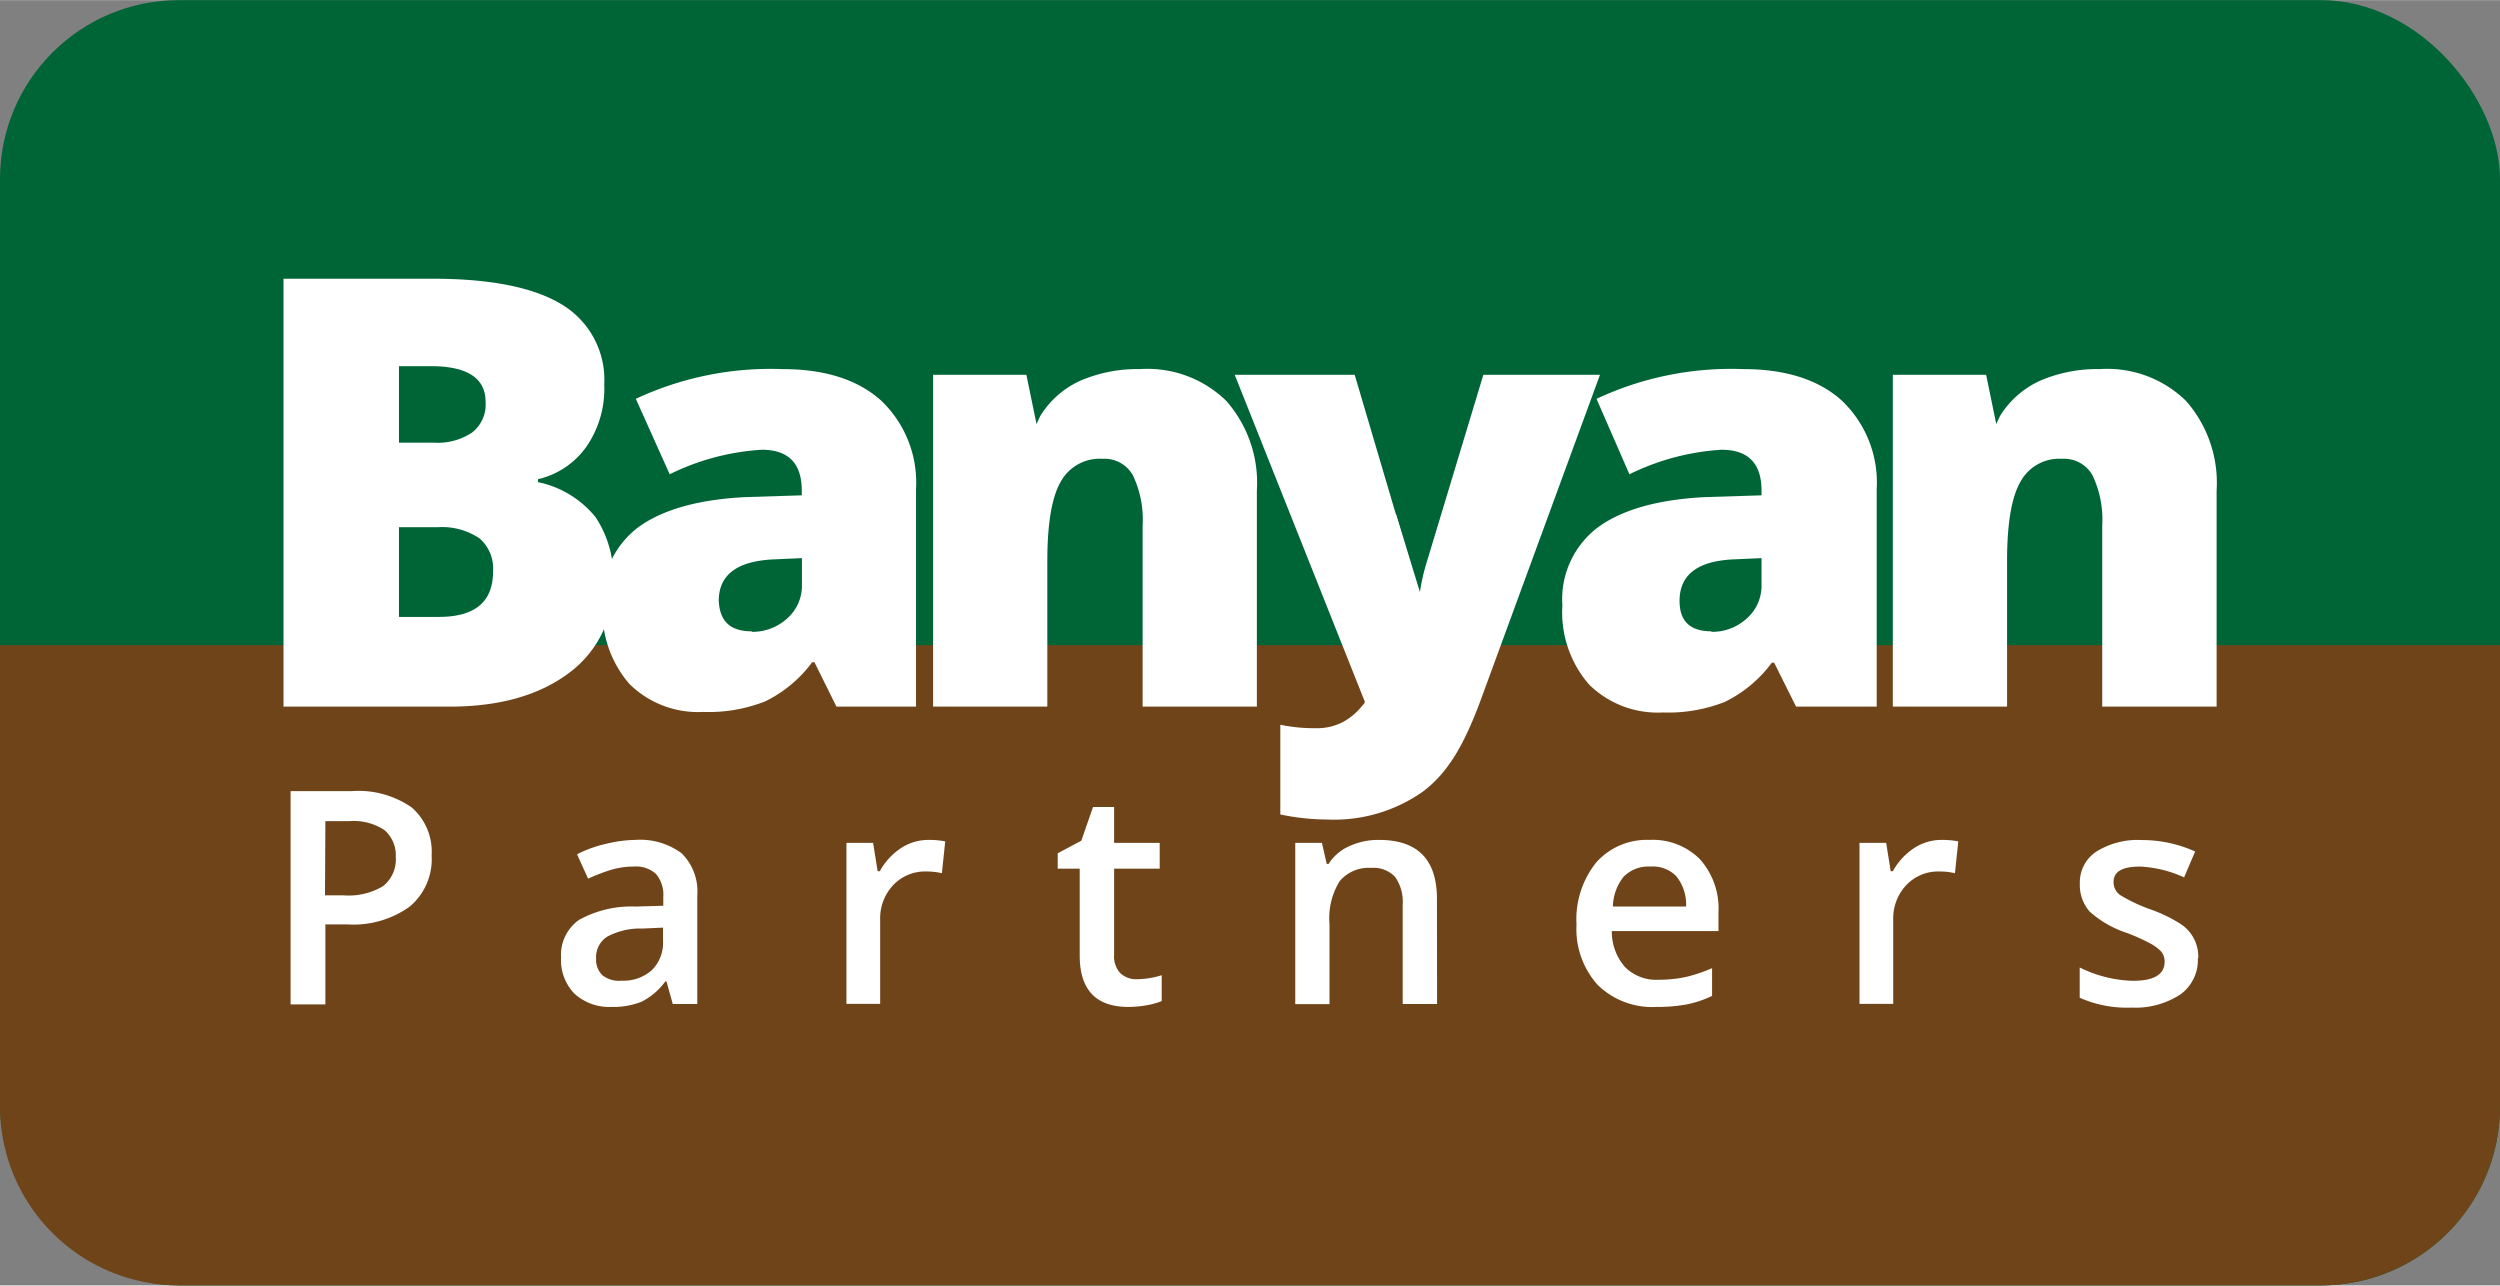
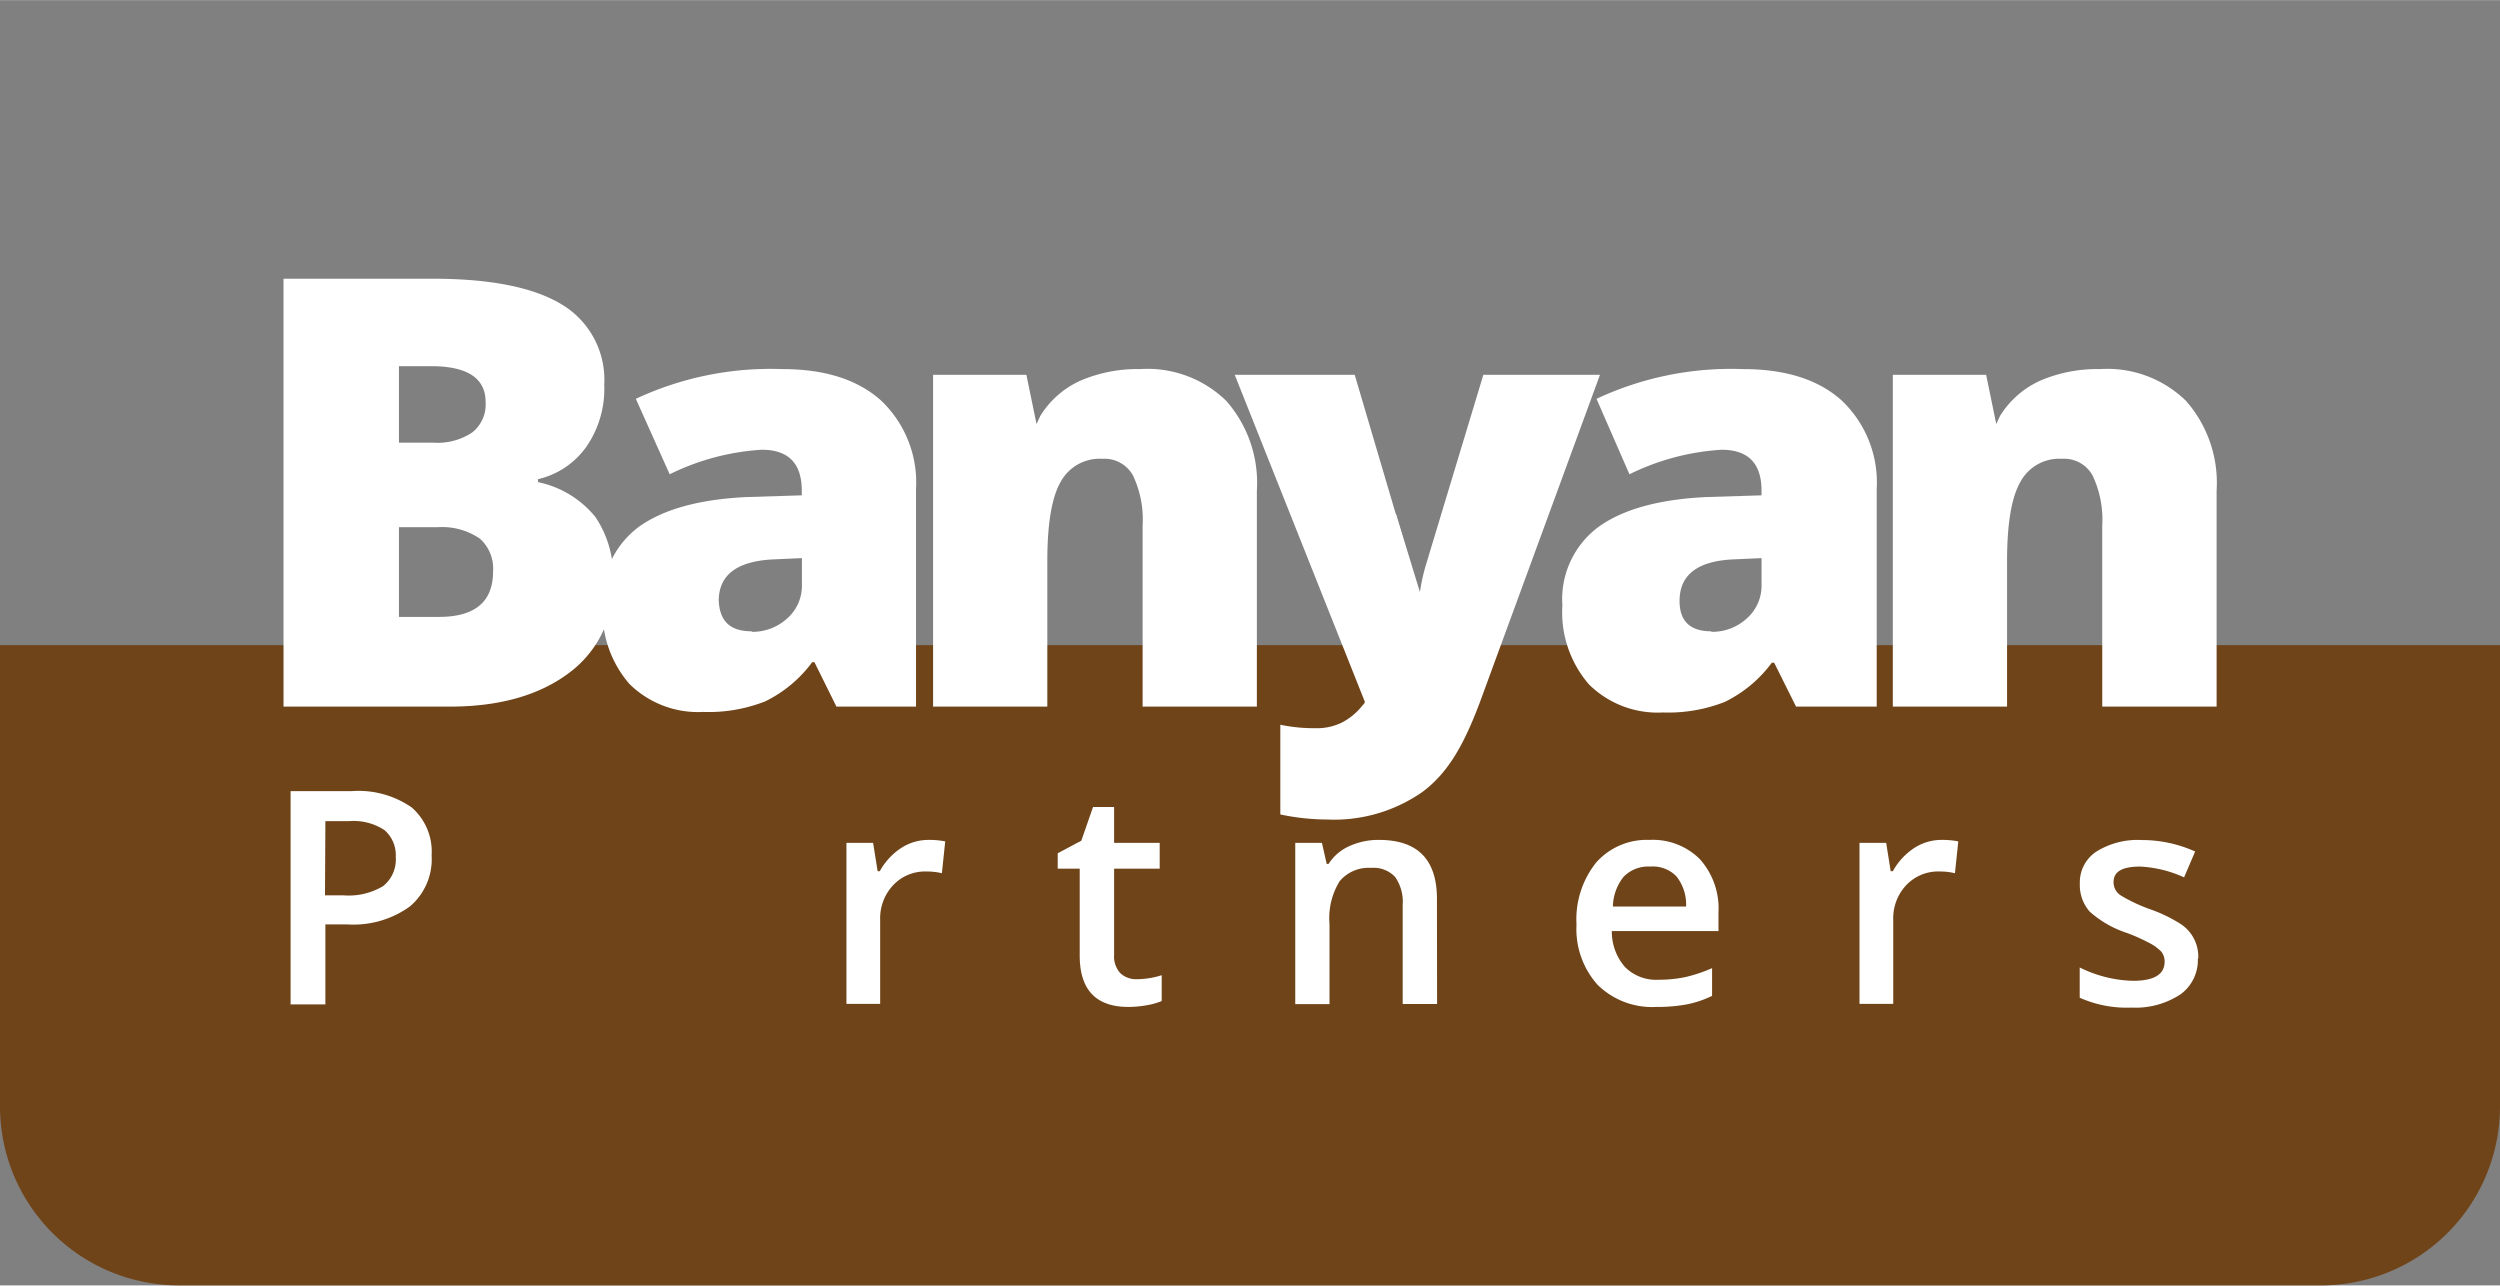
<svg xmlns="http://www.w3.org/2000/svg" width="66.16mm" height="34.02mm" viewBox="0 0 187.55 96.42">
  <rect x="0" y="0" width="187.55" height="96.42" fill="#808080" stroke="none" />
  <defs>
    <style>.cls-1{fill:#006536;}.cls-2{fill:#704419;}.cls-3{fill:#fff;}</style>
  </defs>
  <g id="レイヤー_2" data-name="レイヤー 2">
    <g id="レイヤー_1-2" data-name="レイヤー 1">
-       <rect class="cls-1" width="187.55" height="96.42" rx="13.43" />
      <path class="cls-2" d="M0,48.39V83A13.43,13.43,0,0,0,13.43,96.42H174.12A13.43,13.43,0,0,0,187.55,83V48.39Z" />
      <path class="cls-3" d="M21.27,20.9H32.46c4.35,0,7.59.65,9.7,1.94a6.58,6.58,0,0,1,3.17,6A7.65,7.65,0,0,1,44,33.49a6.15,6.15,0,0,1-3.64,2.45v.22a7.51,7.51,0,0,1,4.32,2.63A8,8,0,0,1,46,43.58a8.19,8.19,0,0,1-3.28,6.87C40.5,52.13,37.52,53,33.75,53H21.27Zm8.66,12.3h2.61a4.67,4.67,0,0,0,2.89-.77,2.67,2.67,0,0,0,1-2.28q0-2.68-4.08-2.69H29.93Zm0,6.34v6.73h3q4.07,0,4.06-3.42A3,3,0,0,0,36,40.4a5,5,0,0,0-3.15-.86Z" />
      <path class="cls-3" d="M62.75,53,61.1,49.67h-.17a9.66,9.66,0,0,1-3.53,2.94,11.61,11.61,0,0,1-4.65.79,7.32,7.32,0,0,1-5.53-2.1,8.26,8.26,0,0,1-2-5.93A6.74,6.74,0,0,1,48,39.46q2.76-1.93,8-2.18l4.15-.13V36.8q0-3.07-3-3.07a18.06,18.06,0,0,0-6.91,1.84L47.7,29.91a23.88,23.88,0,0,1,11-2.23c3.19,0,5.65.79,7.4,2.36a8.47,8.47,0,0,1,2.62,6.63V53Zm-6.36-5.61a3.85,3.85,0,0,0,2.66-1,3.27,3.27,0,0,0,1.11-2.56V41.86l-2,.09q-4.24.15-4.24,3.12C54,46.59,54.77,47.35,56.39,47.35Z" />
      <path class="cls-3" d="M92.63,28.11h9l4.21,14.26a13.34,13.34,0,0,1,.42,2.7h.18a14.75,14.75,0,0,1,.52-2.66l4.32-14.3h8.75l-9,24.54c-1.26,3.36-2.45,5.34-4.29,6.73a11.57,11.57,0,0,1-7.18,2.09,17.2,17.2,0,0,1-3.51-.38V54.36a12.39,12.39,0,0,0,2.65.26,4.24,4.24,0,0,0,2-.44,4.73,4.73,0,0,0,1.49-1.24c.1-.11.23-.23.19-.33Z" />
      <path class="cls-3" d="M134.74,53l-1.64-3.29h-.18a9.66,9.66,0,0,1-3.53,2.94,11.61,11.61,0,0,1-4.65.79,7.32,7.32,0,0,1-5.53-2.1,8.25,8.25,0,0,1-2-5.93A6.75,6.75,0,0,1,120,39.46q2.76-1.93,8-2.18l4.15-.13V36.8q0-3.07-3-3.07a18.11,18.11,0,0,0-6.91,1.84l-2.47-5.66a23.83,23.83,0,0,1,11-2.23q4.78,0,7.4,2.36a8.47,8.47,0,0,1,2.62,6.63V53Zm-6.36-5.61a3.83,3.83,0,0,0,2.66-1,3.27,3.27,0,0,0,1.11-2.56V41.86l-2,.09Q126,42.1,126,45.07,126,47.35,128.38,47.35Z" />
      <path class="cls-3" d="M157.71,53V39.41a7.72,7.72,0,0,0-.72-3.74,2.43,2.43,0,0,0-2.29-1.26,3.31,3.31,0,0,0-3.13,1.73q-1,1.74-1,5.94V53H142V28.11h7l.76,3.69.29-.62a6.89,6.89,0,0,1,3-2.63,10.84,10.84,0,0,1,4.47-.87A8.45,8.45,0,0,1,164,30.07a9.31,9.31,0,0,1,2.29,6.73V53Z" />
      <path class="cls-3" d="M85.72,53V39.41A7.72,7.72,0,0,0,85,35.67a2.43,2.43,0,0,0-2.29-1.26,3.33,3.33,0,0,0-3.14,1.73q-1,1.74-1,5.94V53H70V28.11h7l.76,3.69.29-.62a6.84,6.84,0,0,1,3-2.63,10.79,10.79,0,0,1,4.46-.87A8.46,8.46,0,0,1,92,30.07a9.31,9.31,0,0,1,2.29,6.73V53Z" />
      <path class="cls-3" d="M32.38,64.16A4.64,4.64,0,0,1,30.74,68a7.24,7.24,0,0,1-4.67,1.34H24.41v6H21.8v-16h4.6a7,7,0,0,1,4.48,1.22A4.39,4.39,0,0,1,32.38,64.16Zm-8,3H25.8a5,5,0,0,0,2.95-.7,2.56,2.56,0,0,0,.94-2.19,2.48,2.48,0,0,0-.84-2,4.2,4.2,0,0,0-2.63-.68H24.41Z" />
-       <path class="cls-3" d="M50.47,75.31,50,73.62h-.09a5,5,0,0,1-1.76,1.51,5.68,5.68,0,0,1-2.28.4,3.87,3.87,0,0,1-2.78-1,3.62,3.62,0,0,1-1-2.72A3.21,3.21,0,0,1,43.44,69a8.08,8.08,0,0,1,4.23-1l2.09-.06v-.65a2.44,2.44,0,0,0-.54-1.73A2.22,2.22,0,0,0,47.54,65a5.86,5.86,0,0,0-1.78.27,14,14,0,0,0-1.64.64l-.83-1.83a9,9,0,0,1,2.15-.78A9.87,9.87,0,0,1,47.65,63a5.22,5.22,0,0,1,3.48,1,4,4,0,0,1,1.18,3.16v8.15Zm-3.83-1.75a3.19,3.19,0,0,0,2.25-.78,2.87,2.87,0,0,0,.85-2.2v-1l-1.56.07a5.2,5.2,0,0,0-2.63.61,1.82,1.82,0,0,0-.83,1.65,1.61,1.61,0,0,0,.48,1.25A2,2,0,0,0,46.64,73.56Z" />
      <path class="cls-3" d="M69.63,63a6.34,6.34,0,0,1,1.28.11l-.25,2.39a4.69,4.69,0,0,0-1.14-.13,3.28,3.28,0,0,0-2.49,1,3.62,3.62,0,0,0-1,2.61v6.32H63.5V63.22h2l.34,2.13H66a4.92,4.92,0,0,1,1.57-1.72A3.76,3.76,0,0,1,69.63,63Z" />
      <path class="cls-3" d="M85.27,73.45a6.2,6.2,0,0,0,1.88-.3v1.94a5.28,5.28,0,0,1-1.1.31,7.92,7.92,0,0,1-1.4.13c-2.43,0-3.65-1.29-3.65-3.85V65.16H79.35V64l1.77-.94L82,60.53h1.58v2.69H87v1.94H83.58v6.47A1.84,1.84,0,0,0,84.05,73,1.71,1.71,0,0,0,85.27,73.45Z" />
      <path class="cls-3" d="M107.81,75.31h-2.58V67.87a3.25,3.25,0,0,0-.56-2.08,2.19,2.19,0,0,0-1.79-.69,2.83,2.83,0,0,0-2.38,1,5.26,5.26,0,0,0-.76,3.22v6H97.17V63.22h2l.36,1.58h.14a3.56,3.56,0,0,1,1.55-1.33,5.24,5.24,0,0,1,2.23-.47c2.9,0,4.35,1.47,4.35,4.43Z" />
      <path class="cls-3" d="M124.27,75.53a5.84,5.84,0,0,1-4.41-1.65,6.26,6.26,0,0,1-1.59-4.53,6.82,6.82,0,0,1,1.48-4.66,5.08,5.08,0,0,1,4-1.69,5,5,0,0,1,3.78,1.45,5.55,5.55,0,0,1,1.39,4v1.39h-8a4,4,0,0,0,1,2.71,3.3,3.3,0,0,0,2.52.94,9.68,9.68,0,0,0,2-.2,11.28,11.28,0,0,0,2-.67V74.7a7.74,7.74,0,0,1-1.9.64A11.94,11.94,0,0,1,124.27,75.53ZM123.8,65a2.57,2.57,0,0,0-2,.77A3.68,3.68,0,0,0,121,68h5.49a3.39,3.39,0,0,0-.72-2.26A2.46,2.46,0,0,0,123.8,65Z" />
      <path class="cls-3" d="M145.63,63a6.34,6.34,0,0,1,1.28.11l-.25,2.39a4.69,4.69,0,0,0-1.14-.13,3.28,3.28,0,0,0-2.49,1,3.62,3.62,0,0,0-1,2.61v6.32H139.5V63.22h2l.34,2.13H142a4.92,4.92,0,0,1,1.57-1.72A3.76,3.76,0,0,1,145.63,63Z" />
      <path class="cls-3" d="M164.88,71.86a3.17,3.17,0,0,1-1.29,2.72,6.15,6.15,0,0,1-3.69,1,8.7,8.7,0,0,1-3.88-.74V72.57a9.46,9.46,0,0,0,4,1c1.58,0,2.37-.48,2.37-1.43a1.18,1.18,0,0,0-.26-.77,3.37,3.37,0,0,0-.87-.63,14.4,14.4,0,0,0-1.67-.75,7.86,7.86,0,0,1-2.82-1.61,3,3,0,0,1-.74-2.1,2.76,2.76,0,0,1,1.25-2.41,5.86,5.86,0,0,1,3.4-.86,9.74,9.74,0,0,1,4,.86l-.83,1.94a9,9,0,0,0-3.29-.81c-1.36,0-2,.38-2,1.16a1.17,1.17,0,0,0,.53,1,12.18,12.18,0,0,0,2.32,1.08,10.91,10.91,0,0,1,2.17,1.06,2.91,2.91,0,0,1,1.33,2.61Z" />
      <polygon class="cls-3" points="104.73 38.55 107.81 48.61 105.5 48.46 102.72 40.42 104.73 38.55" />
    </g>
  </g>
</svg>